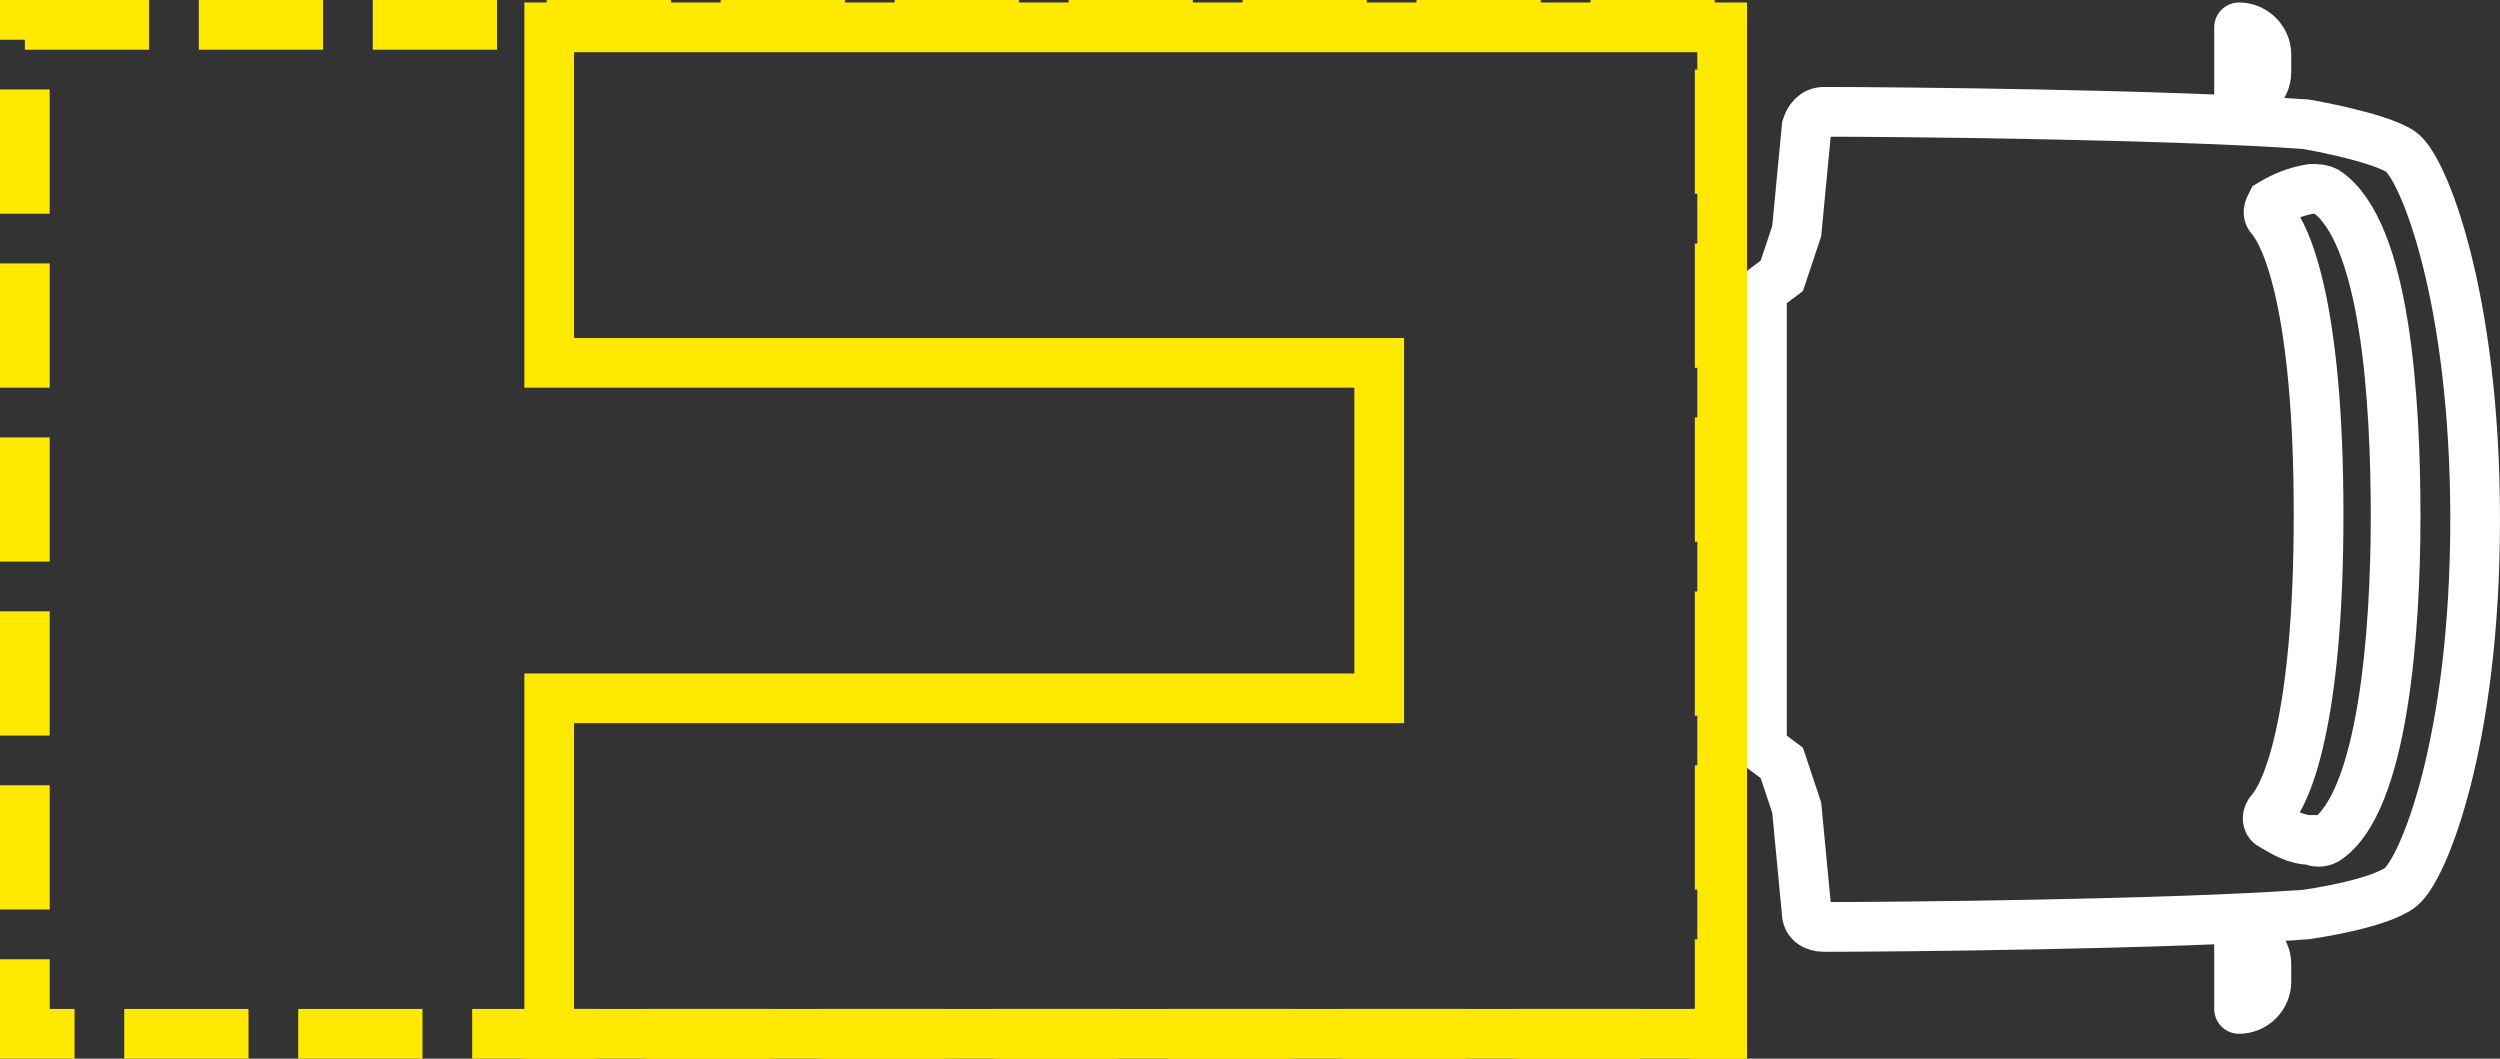
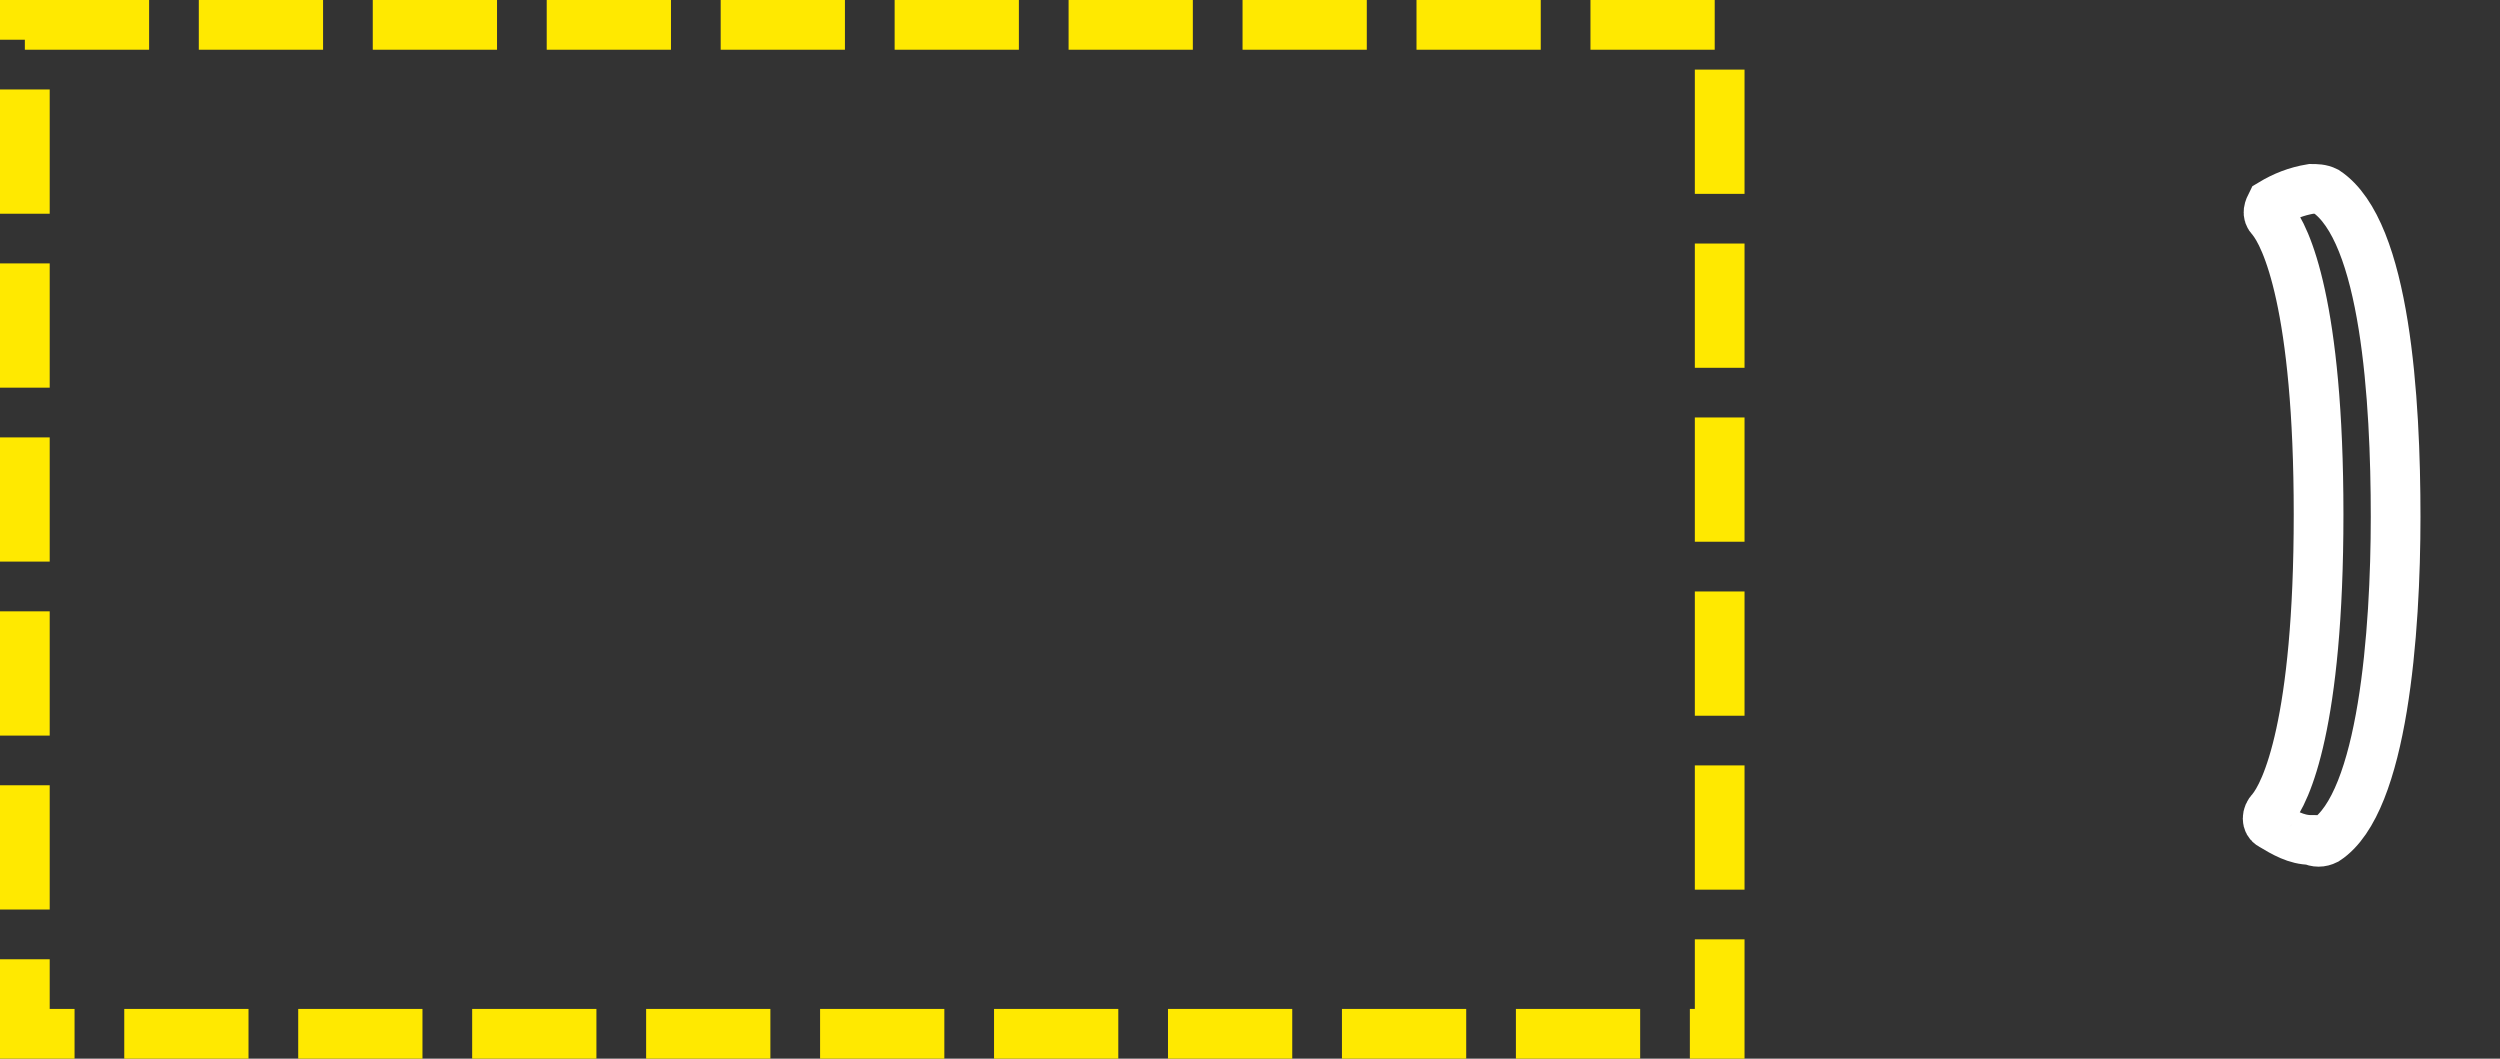
<svg xmlns="http://www.w3.org/2000/svg" viewBox="0 0 100.6 42.6">
  <rect x="0" y="0" width="100.6" height="42.6" fill="#333333" stroke="none" />
  <g>
    <g id="Layer_1">
      <g id="u-module-dark">
        <g id="illustrations_truck_u-module-dark">
          <rect id="Rectangle_1908" x="1" y="1" width="68.2" height="40.6" fill="none" stroke="#ffe900" stroke-dasharray="5 2" stroke-miterlimit="10" stroke-width="2" />
          <g id="Group_11323">
-             <path id="Path_3137" d="M70.9,20.9v9.2l.8.6.6,1.8.4,4.2c0,.4.3.6.7.6,2.7,0,13.9-.1,19.4-.5,0,0,2.9-.4,3.8-1.1s3-5.8,3-14.8-2.1-14.2-3-14.8-3.8-1.1-3.8-1.1c-5.6-.4-16.7-.5-19.4-.5-.4,0-.6.3-.7.6l-.4,4.2-.6,1.8-.8.6v9.2Z" fill="none" stroke="#fff" stroke-linecap="round" stroke-miterlimit="10" stroke-width="2" />
            <path id="Path_3138" d="M96.4,20.8c0,4.6-.5,11.5-2.8,13-.2.1-.4.1-.6,0-.6,0-1.1-.3-1.6-.6-.2-.1-.2-.4,0-.6,0,0,0,0,0,0,.6-.7,1.9-3.5,1.9-11.9s-1.3-11.2-1.9-11.9c-.2-.2-.1-.4,0-.6,0,0,0,0,0,0,.5-.3,1-.5,1.6-.6.2,0,.4,0,.6.1,2.4,1.6,2.8,8.4,2.8,13.1Z" fill="none" stroke="#fff" stroke-linecap="round" stroke-miterlimit="10" stroke-width="2" />
-             <path id="Path_3139" d="M90.1,4V1.1c.6,0,1.1.5,1.1,1.1h0v.7c0,.6-.5,1.1-1.1,1.1h0Z" fill="none" stroke="#fff" stroke-linecap="round" stroke-linejoin="round" stroke-width="2" />
-             <path id="Path_3140" d="M90.1,37.7v2.9c.6,0,1.1-.5,1.1-1.1v-.7c0-.6-.5-1.1-1.1-1.1h0Z" fill="none" stroke="#fff" stroke-linecap="round" stroke-linejoin="round" stroke-width="2" />
          </g>
-           <path id="Path_3849" d="M22.1,28.1v13.5h47.2V1.1H22.1v13.5h33.4v13.5H22.1Z" fill="none" stroke="#ffe900" stroke-width="2" />
        </g>
      </g>
    </g>
  </g>
</svg>